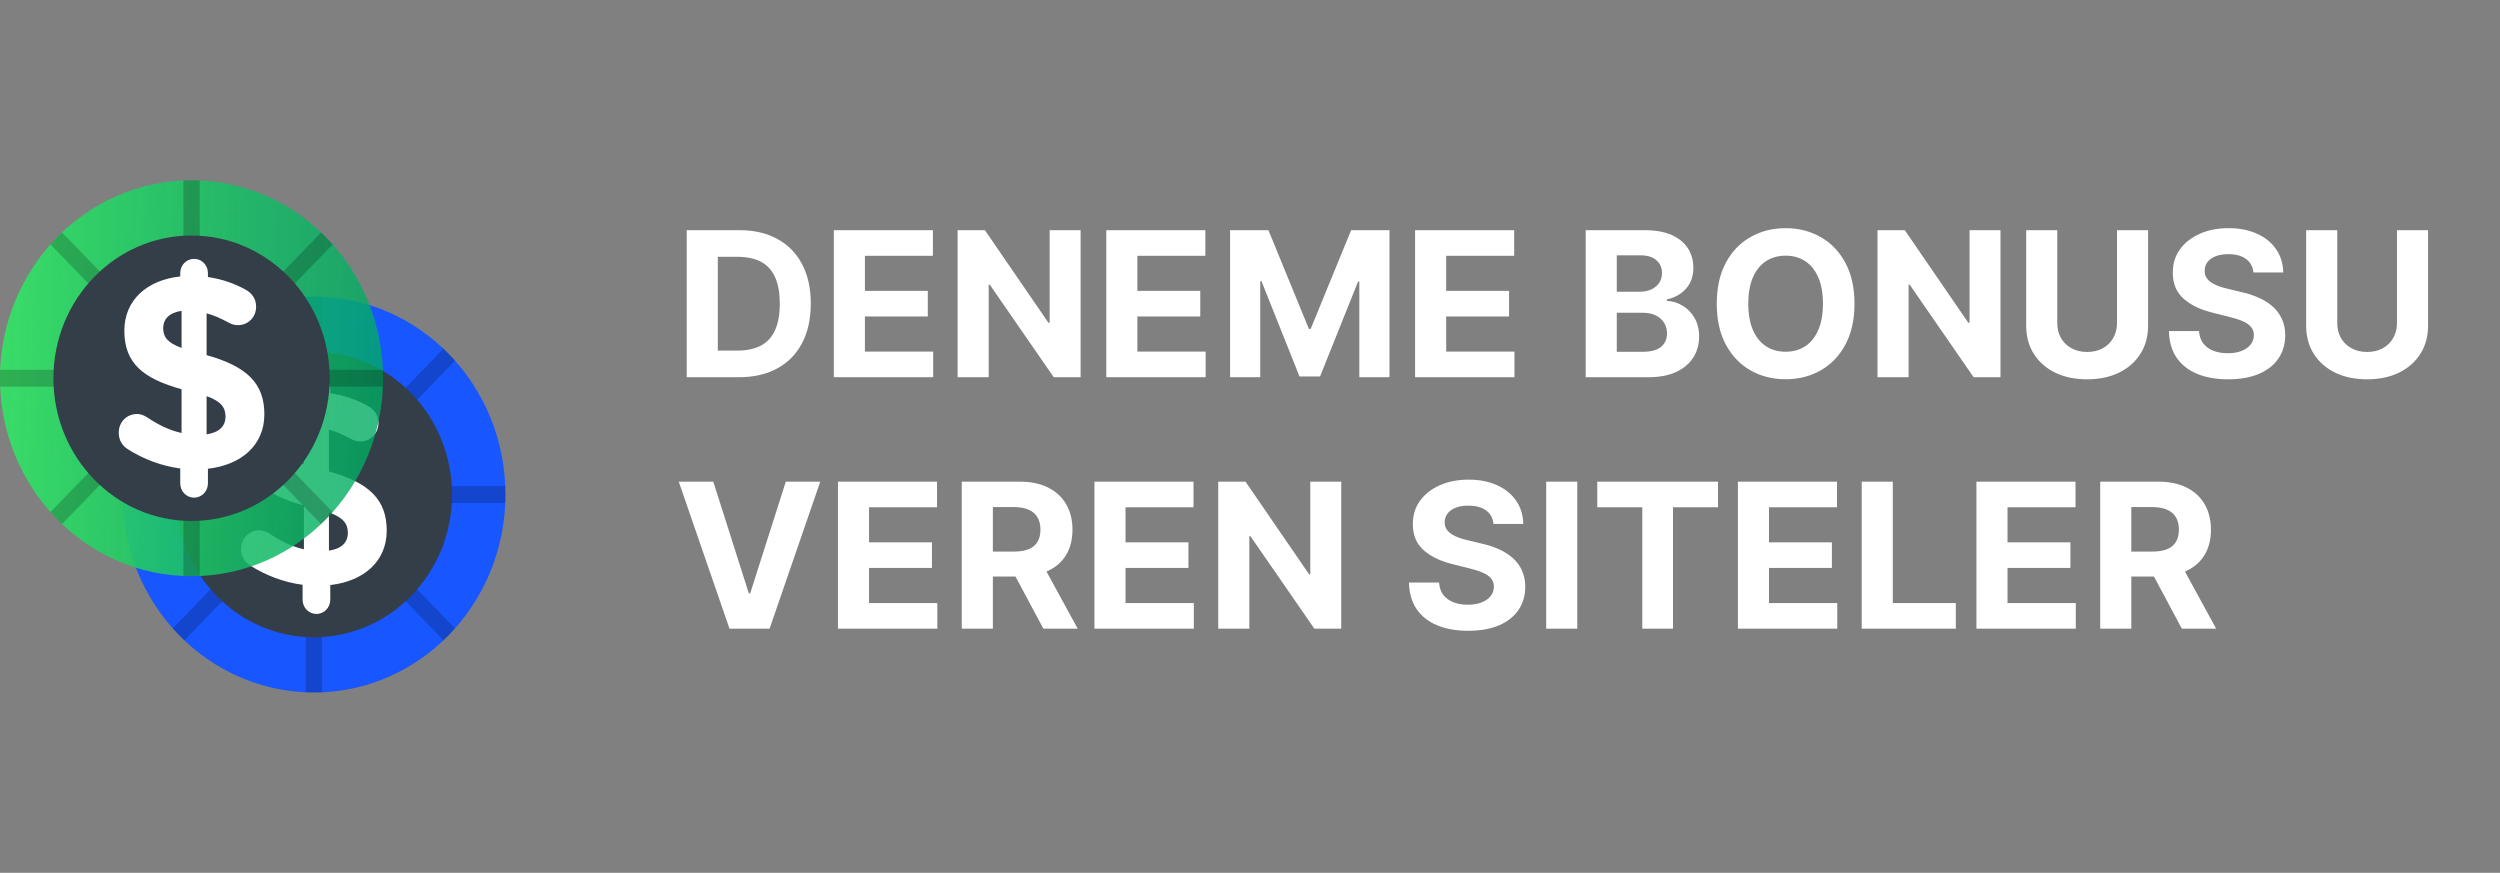
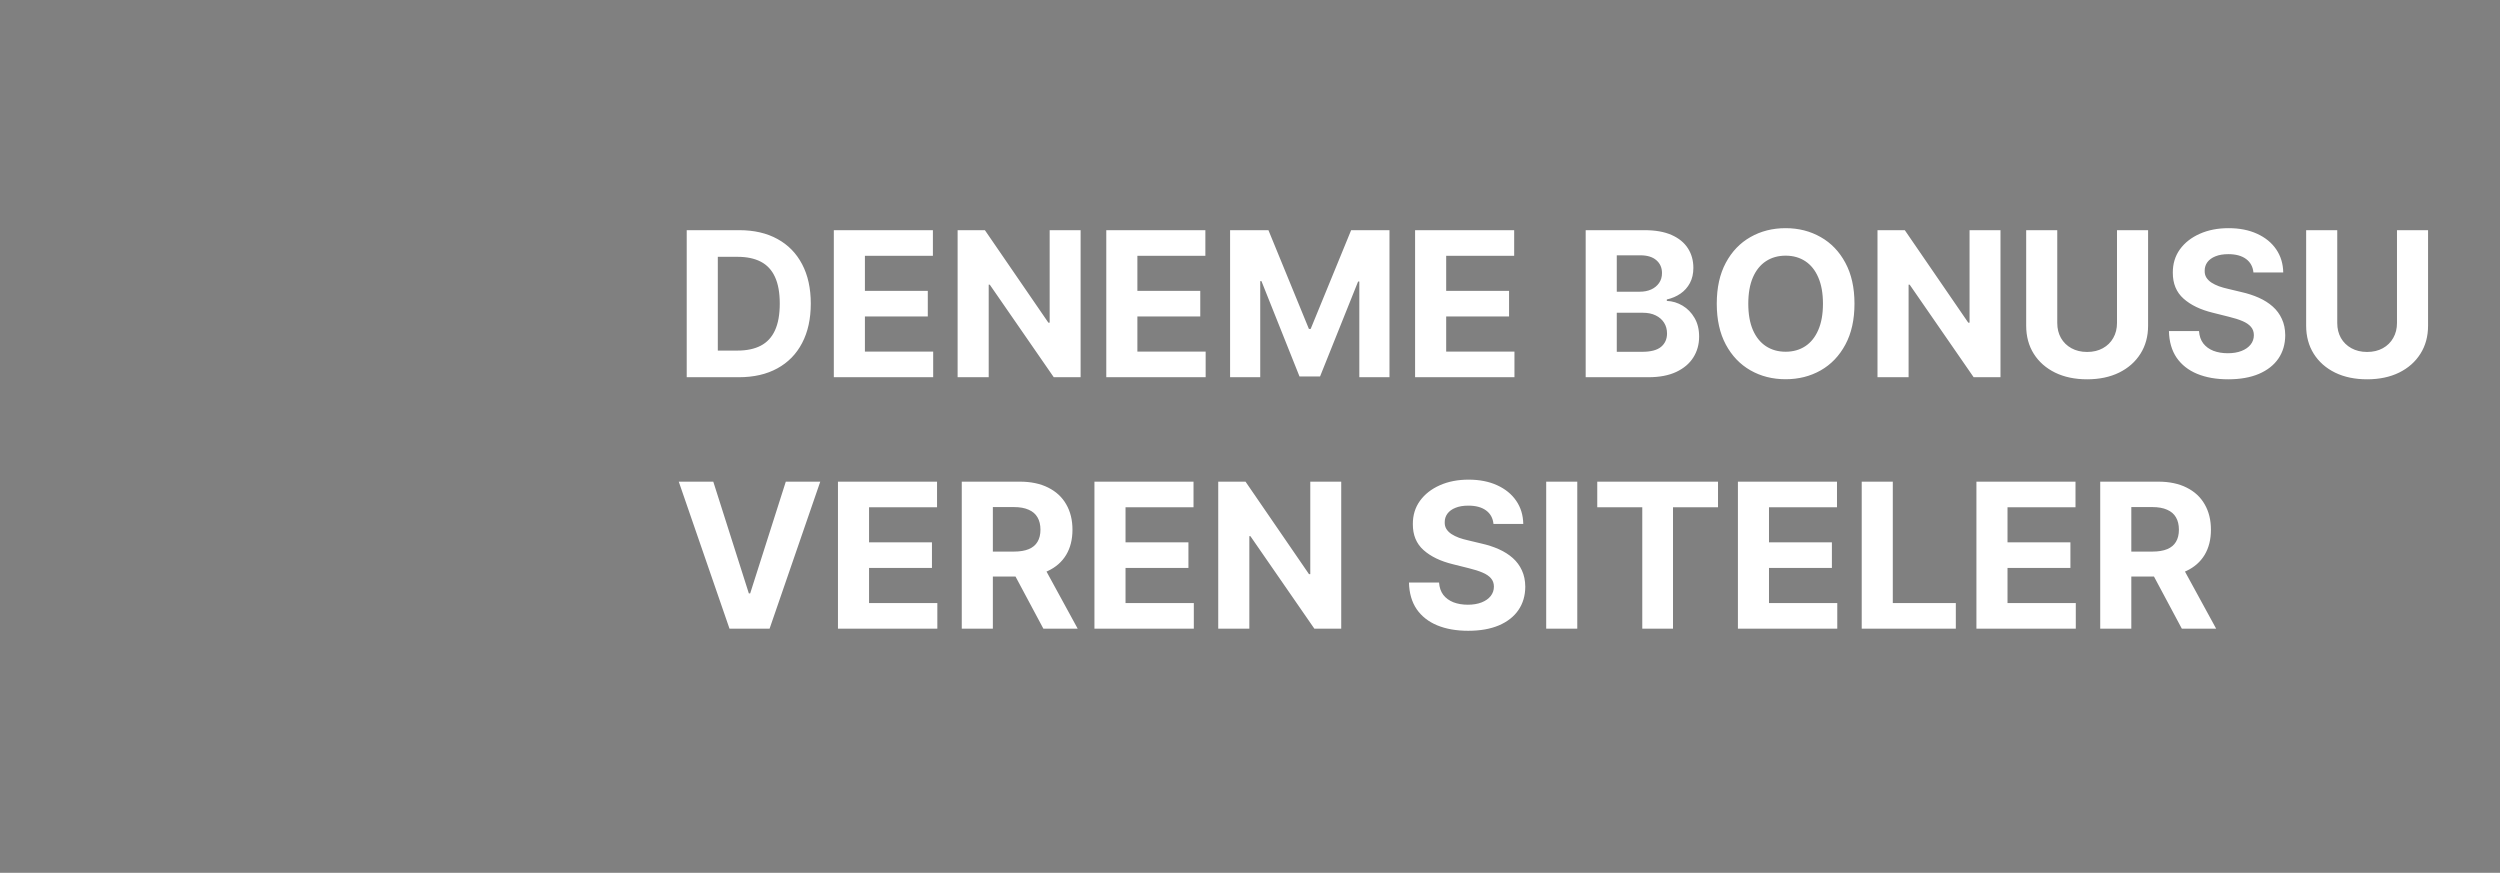
<svg xmlns="http://www.w3.org/2000/svg" width="169" height="59" viewBox="0 0 169 59" fill="none">
  <rect x="0" y="0" width="169" height="59" fill="#808080" stroke="none" />
  <g clip-path="url(#clip0_1146_3325)">
-     <path d="M21.22 46.812C28.371 46.812 34.169 40.821 34.169 33.431C34.169 26.041 28.371 20.05 21.22 20.05C14.068 20.05 8.271 26.041 8.271 33.431C8.271 40.821 14.068 46.812 21.22 46.812Z" fill="#1857FF" />
    <path opacity="0.2" d="M20.668 46.799C20.851 46.807 21.035 46.812 21.22 46.812C21.405 46.812 21.588 46.807 21.771 46.799V41.488H20.668L20.668 46.799ZM11.682 24.381L15.316 28.137L16.096 27.33L12.462 23.575C12.191 23.832 11.931 24.101 11.682 24.381ZM13.422 32.861H8.283C8.275 33.05 8.271 33.24 8.271 33.431C8.271 33.622 8.275 33.812 8.283 34.001H13.422V32.861ZM11.682 42.48C11.931 42.761 12.191 43.03 12.462 43.287L16.096 39.532L15.316 38.725L11.682 42.48ZM30.758 24.381C30.509 24.101 30.248 23.832 29.977 23.575L26.343 27.33L27.124 28.137L30.758 24.381ZM34.156 32.861L29.017 32.861V34.001L34.156 34.001C34.164 33.812 34.169 33.622 34.169 33.431C34.169 33.24 34.164 33.05 34.156 32.861ZM20.668 20.063V25.374H21.771V20.063C21.588 20.055 21.405 20.05 21.22 20.05C21.035 20.05 20.851 20.055 20.668 20.063ZM26.343 39.532L29.977 43.287C30.248 43.029 30.509 42.76 30.758 42.48L27.123 38.725L26.343 39.532Z" fill="black" />
-     <path d="M21.22 43.08C26.377 43.08 30.558 38.76 30.558 33.431C30.558 28.102 26.377 23.782 21.22 23.782C16.062 23.782 11.882 28.102 11.882 33.431C11.882 38.76 16.062 43.08 21.22 43.08Z" fill="#333E48" />
    <path d="M21.391 25.36C21.913 25.36 22.327 25.788 22.327 26.327V26.587C23.298 26.736 24.163 27.034 24.936 27.48C25.278 27.685 25.584 28.038 25.584 28.596C25.584 29.302 25.044 29.842 24.36 29.842C24.144 29.842 23.928 29.786 23.73 29.674C23.227 29.395 22.723 29.173 22.237 29.043V31.869C24.972 32.631 26.142 33.785 26.142 35.867C26.142 37.949 24.594 39.289 22.327 39.549V40.535C22.327 41.074 21.913 41.502 21.391 41.502C20.869 41.502 20.455 41.074 20.455 40.535V39.531C19.177 39.363 17.971 38.898 16.91 38.229C16.532 37.987 16.297 37.615 16.297 37.113C16.297 36.388 16.837 35.848 17.539 35.848C17.774 35.848 18.026 35.941 18.241 36.09C18.997 36.592 19.717 36.946 20.545 37.132V34.175C17.953 33.45 16.676 32.427 16.676 30.214C16.676 28.168 18.187 26.792 20.455 26.55V26.327C20.455 25.788 20.869 25.36 21.391 25.36ZM20.545 31.385V28.875C19.681 29.005 19.303 29.451 19.303 30.046C19.303 30.623 19.555 31.013 20.545 31.385ZM22.237 34.64V37.224C23.082 37.094 23.515 36.685 23.515 36.016C23.515 35.402 23.208 34.993 22.237 34.64Z" fill="white" />
-     <path d="M12.949 38.95C20.101 38.95 25.898 32.959 25.898 25.569C25.898 18.179 20.101 12.188 12.949 12.188C5.798 12.188 0 18.179 0 25.569C0 32.959 5.798 38.95 12.949 38.95Z" fill="url(#paint0_linear_1146_3325)" />
    <path opacity="0.2" d="M3.411 16.52L7.045 20.275L7.826 19.468L4.192 15.713C3.921 15.97 3.66 16.239 3.411 16.52ZM12.397 38.937C12.58 38.945 12.764 38.95 12.949 38.95C13.134 38.95 13.318 38.945 13.501 38.937V33.626H12.397V38.937H12.397ZM3.411 34.618C3.66 34.898 3.921 35.167 4.192 35.425L7.826 31.67L7.045 30.863L3.411 34.618ZM5.152 24.999H0.012C0.005 25.188 0 25.378 0 25.569C0 25.76 0.005 25.95 0.012 26.139H5.152V24.999ZM12.397 12.201V17.512H13.501V12.201C13.318 12.193 13.134 12.188 12.949 12.188C12.764 12.188 12.58 12.193 12.397 12.201ZM25.886 24.999L20.747 24.999V26.139L25.886 26.139C25.893 25.95 25.898 25.76 25.898 25.569C25.898 25.378 25.893 25.188 25.886 24.999ZM22.487 16.52C22.238 16.239 21.978 15.97 21.707 15.713L18.073 19.468L18.853 20.275L22.487 16.52ZM18.073 31.67L21.707 35.425C21.978 35.167 22.238 34.898 22.487 34.618L18.853 30.863L18.073 31.67Z" fill="black" />
    <path d="M12.949 35.218C18.106 35.218 22.287 30.898 22.287 25.569C22.287 20.24 18.106 15.92 12.949 15.92C7.792 15.92 3.611 20.24 3.611 25.569C3.611 30.898 7.792 35.218 12.949 35.218Z" fill="#333E48" />
-     <path d="M13.12 17.498C13.642 17.498 14.056 17.926 14.056 18.465V18.725C15.028 18.874 15.892 19.172 16.666 19.618C17.008 19.823 17.313 20.176 17.313 20.734C17.313 21.441 16.773 21.98 16.089 21.98C15.873 21.98 15.658 21.924 15.46 21.812C14.956 21.534 14.452 21.311 13.966 21.181V24.007C16.701 24.769 17.871 25.923 17.871 28.005C17.871 30.088 16.323 31.427 14.056 31.687V32.673C14.056 33.212 13.642 33.64 13.12 33.64C12.598 33.64 12.184 33.212 12.184 32.673V31.669C10.907 31.501 9.701 31.036 8.639 30.367C8.261 30.125 8.027 29.753 8.027 29.251C8.027 28.526 8.567 27.986 9.269 27.986C9.503 27.986 9.755 28.08 9.971 28.228C10.727 28.73 11.447 29.084 12.274 29.27V26.313C9.683 25.588 8.405 24.565 8.405 22.352C8.405 20.306 9.917 18.93 12.184 18.688V18.465C12.184 17.926 12.598 17.498 13.12 17.498ZM12.274 23.523V21.013C11.411 21.143 11.033 21.589 11.033 22.184C11.033 22.761 11.284 23.151 12.274 23.523ZM13.966 26.778V29.362C14.812 29.232 15.244 28.823 15.244 28.154C15.244 27.54 14.938 27.131 13.966 26.778Z" fill="white" />
  </g>
  <path d="M49.946 25.5H46.422V15.56H49.975C50.975 15.56 51.836 15.759 52.557 16.157C53.279 16.552 53.834 17.12 54.222 17.86C54.614 18.602 54.809 19.488 54.809 20.52C54.809 21.556 54.614 22.445 54.222 23.19C53.834 23.934 53.276 24.505 52.547 24.903C51.823 25.301 50.956 25.5 49.946 25.5ZM48.524 23.699H49.859C50.48 23.699 51.002 23.589 51.426 23.369C51.853 23.146 52.174 22.801 52.387 22.335C52.604 21.866 52.712 21.261 52.712 20.52C52.712 19.786 52.604 19.186 52.387 18.72C52.174 18.254 51.855 17.911 51.431 17.691C51.007 17.471 50.485 17.361 49.864 17.361H48.524V23.699ZM56.366 25.5V15.56H63.064V17.293H58.468V19.661H62.719V21.394H58.468V23.767H63.083V25.5H56.366ZM73.049 15.56V25.5H71.234L66.909 19.244H66.836V25.5H64.735V15.56H66.579L70.87 21.811H70.957V15.56H73.049ZM74.785 25.5V15.56H81.483V17.293H76.887V19.661H81.138V21.394H76.887V23.767H81.502V25.5H74.785ZM83.154 15.56H85.746L88.483 22.238H88.6L91.337 15.56H93.929V25.5H91.89V19.03H91.808L89.235 25.451H87.847L85.275 19.006H85.192V25.5H83.154V15.56ZM95.66 25.5V15.56H102.358V17.293H97.762V19.661H102.013V21.394H97.762V23.767H102.377V25.5H95.66ZM107.192 25.5V15.56H111.172C111.903 15.56 112.513 15.668 113.002 15.885C113.49 16.102 113.858 16.403 114.104 16.788C114.349 17.17 114.472 17.61 114.472 18.108C114.472 18.496 114.395 18.838 114.239 19.132C114.084 19.423 113.871 19.663 113.599 19.851C113.33 20.035 113.023 20.166 112.677 20.244V20.341C113.055 20.357 113.41 20.464 113.74 20.661C114.073 20.858 114.343 21.135 114.55 21.491C114.757 21.844 114.861 22.264 114.861 22.753C114.861 23.28 114.73 23.751 114.468 24.165C114.209 24.576 113.825 24.901 113.317 25.141C112.809 25.38 112.183 25.5 111.439 25.5H107.192ZM109.294 23.782H111.007C111.593 23.782 112.02 23.67 112.288 23.447C112.557 23.221 112.691 22.919 112.691 22.544C112.691 22.269 112.625 22.026 112.492 21.816C112.36 21.606 112.17 21.441 111.924 21.321C111.682 21.201 111.392 21.142 111.056 21.142H109.294V23.782ZM109.294 19.719H110.852C111.14 19.719 111.395 19.669 111.619 19.569C111.845 19.465 112.023 19.32 112.152 19.132C112.285 18.945 112.351 18.72 112.351 18.457C112.351 18.098 112.224 17.809 111.968 17.589C111.716 17.369 111.356 17.259 110.891 17.259H109.294V19.719ZM125.363 20.53C125.363 21.614 125.157 22.536 124.746 23.297C124.338 24.057 123.782 24.638 123.077 25.039C122.374 25.437 121.585 25.636 120.708 25.636C119.825 25.636 119.032 25.435 118.33 25.034C117.628 24.633 117.073 24.052 116.665 23.292C116.257 22.531 116.053 21.611 116.053 20.53C116.053 19.446 116.257 18.524 116.665 17.764C117.073 17.003 117.628 16.424 118.33 16.026C119.032 15.625 119.825 15.424 120.708 15.424C121.585 15.424 122.374 15.625 123.077 16.026C123.782 16.424 124.338 17.003 124.746 17.764C125.157 18.524 125.363 19.446 125.363 20.53ZM123.232 20.53C123.232 19.828 123.127 19.236 122.916 18.754C122.709 18.271 122.416 17.906 122.038 17.657C121.659 17.408 121.216 17.283 120.708 17.283C120.2 17.283 119.757 17.408 119.378 17.657C119 17.906 118.705 18.271 118.495 18.754C118.288 19.236 118.184 19.828 118.184 20.53C118.184 21.232 118.288 21.824 118.495 22.306C118.705 22.788 119 23.154 119.378 23.403C119.757 23.652 120.2 23.777 120.708 23.777C121.216 23.777 121.659 23.652 122.038 23.403C122.416 23.154 122.709 22.788 122.916 22.306C123.127 21.824 123.232 21.232 123.232 20.53ZM135.233 15.56V25.5H133.418L129.094 19.244H129.021V25.5H126.919V15.56H128.764L133.054 21.811H133.142V15.56H135.233ZM143.109 15.56H145.211V22.015C145.211 22.74 145.038 23.374 144.692 23.918C144.349 24.461 143.868 24.885 143.25 25.189C142.632 25.49 141.912 25.641 141.09 25.641C140.265 25.641 139.544 25.49 138.926 25.189C138.308 24.885 137.827 24.461 137.484 23.918C137.141 23.374 136.97 22.74 136.97 22.015V15.56H139.071V21.836C139.071 22.214 139.154 22.551 139.319 22.845C139.487 23.14 139.723 23.371 140.027 23.539C140.332 23.707 140.686 23.792 141.09 23.792C141.498 23.792 141.852 23.707 142.153 23.539C142.457 23.371 142.692 23.14 142.857 22.845C143.025 22.551 143.109 22.214 143.109 21.836V15.56ZM152.332 18.419C152.294 18.027 152.127 17.723 151.832 17.506C151.538 17.289 151.138 17.181 150.634 17.181C150.291 17.181 150.001 17.23 149.765 17.327C149.529 17.421 149.347 17.552 149.221 17.72C149.098 17.888 149.037 18.079 149.037 18.293C149.03 18.471 149.068 18.626 149.148 18.759C149.233 18.891 149.347 19.006 149.493 19.103C149.639 19.197 149.807 19.279 149.998 19.351C150.189 19.419 150.393 19.477 150.609 19.525L151.502 19.739C151.936 19.836 152.334 19.965 152.696 20.127C153.059 20.289 153.373 20.488 153.638 20.724C153.903 20.96 154.109 21.239 154.254 21.559C154.403 21.879 154.479 22.247 154.482 22.661C154.479 23.269 154.324 23.796 154.017 24.243C153.712 24.686 153.272 25.031 152.696 25.277C152.124 25.519 151.433 25.641 150.624 25.641C149.821 25.641 149.123 25.518 148.527 25.272C147.935 25.026 147.472 24.662 147.139 24.18C146.809 23.695 146.636 23.094 146.62 22.379H148.653C148.676 22.712 148.771 22.991 148.94 23.214C149.111 23.434 149.339 23.601 149.624 23.714C149.912 23.824 150.237 23.879 150.6 23.879C150.956 23.879 151.265 23.827 151.527 23.724C151.792 23.62 151.997 23.476 152.143 23.292C152.289 23.107 152.361 22.895 152.361 22.656C152.361 22.433 152.295 22.245 152.162 22.093C152.033 21.941 151.842 21.811 151.59 21.704C151.341 21.598 151.035 21.501 150.672 21.413L149.59 21.142C148.752 20.938 148.09 20.619 147.605 20.185C147.12 19.752 146.879 19.168 146.882 18.433C146.879 17.831 147.039 17.306 147.362 16.856C147.689 16.406 148.137 16.055 148.707 15.803C149.276 15.55 149.923 15.424 150.648 15.424C151.386 15.424 152.03 15.55 152.58 15.803C153.133 16.055 153.564 16.406 153.871 16.856C154.178 17.306 154.337 17.827 154.347 18.419H152.332ZM162.036 15.56H164.137V22.015C164.137 22.74 163.964 23.374 163.618 23.918C163.275 24.461 162.795 24.885 162.177 25.189C161.559 25.49 160.839 25.641 160.017 25.641C159.192 25.641 158.47 25.49 157.852 25.189C157.234 24.885 156.754 24.461 156.411 23.918C156.068 23.374 155.896 22.74 155.896 22.015V15.56H157.998V21.836C157.998 22.214 158.08 22.551 158.245 22.845C158.413 23.14 158.65 23.371 158.954 23.539C159.258 23.707 159.612 23.792 160.017 23.792C160.424 23.792 160.779 23.707 161.08 23.539C161.384 23.371 161.618 23.14 161.783 22.845C161.952 22.551 162.036 22.214 162.036 21.836V15.56ZM48.218 32.56L50.621 40.112H50.713L53.12 32.56H55.45L52.023 42.5H49.315L45.884 32.56H48.218ZM56.646 42.5V32.56H63.344V34.293H58.748V36.661H63V38.394H58.748V40.767H63.364V42.5H56.646ZM65.015 42.5V32.56H68.937C69.687 32.56 70.328 32.694 70.859 32.963C71.392 33.228 71.799 33.605 72.077 34.094C72.358 34.579 72.499 35.15 72.499 35.807C72.499 36.467 72.357 37.035 72.072 37.511C71.787 37.983 71.375 38.345 70.834 38.598C70.297 38.85 69.647 38.976 68.883 38.976H66.257V37.287H68.543C68.945 37.287 69.278 37.232 69.543 37.122C69.809 37.012 70.006 36.847 70.135 36.627C70.268 36.407 70.335 36.134 70.335 35.807C70.335 35.477 70.268 35.199 70.135 34.972C70.006 34.746 69.807 34.574 69.538 34.458C69.273 34.338 68.938 34.278 68.534 34.278H67.117V42.5H65.015ZM70.383 37.977L72.853 42.5H70.533L68.116 37.977H70.383ZM73.984 42.5V32.56H80.682V34.293H76.086V36.661H80.338V38.394H76.086V40.767H80.702V42.5H73.984ZM90.667 32.56V42.5H88.852L84.527 36.244H84.455V42.5H82.353V32.56H84.197L88.488 38.811H88.575V32.56H90.667ZM100.959 35.419C100.92 35.027 100.754 34.723 100.459 34.506C100.165 34.289 99.765 34.181 99.26 34.181C98.917 34.181 98.628 34.23 98.391 34.327C98.155 34.42 97.974 34.551 97.848 34.72C97.725 34.888 97.663 35.079 97.663 35.292C97.657 35.471 97.694 35.626 97.775 35.758C97.859 35.891 97.974 36.006 98.12 36.103C98.265 36.197 98.433 36.279 98.624 36.351C98.815 36.419 99.019 36.477 99.236 36.525L100.129 36.739C100.563 36.836 100.961 36.965 101.323 37.127C101.685 37.289 101.999 37.488 102.265 37.724C102.53 37.96 102.735 38.239 102.881 38.559C103.03 38.879 103.106 39.246 103.109 39.661C103.106 40.269 102.951 40.796 102.643 41.243C102.339 41.686 101.899 42.031 101.323 42.277C100.75 42.519 100.059 42.641 99.251 42.641C98.448 42.641 97.749 42.518 97.154 42.272C96.562 42.026 96.099 41.662 95.766 41.18C95.436 40.694 95.263 40.094 95.246 39.379H97.28C97.303 39.712 97.398 39.991 97.566 40.214C97.738 40.434 97.966 40.601 98.251 40.714C98.539 40.824 98.864 40.879 99.226 40.879C99.582 40.879 99.891 40.827 100.153 40.724C100.419 40.62 100.624 40.476 100.77 40.292C100.915 40.107 100.988 39.895 100.988 39.656C100.988 39.433 100.922 39.245 100.789 39.093C100.66 38.941 100.469 38.811 100.216 38.705C99.967 38.598 99.662 38.501 99.299 38.413L98.217 38.142C97.379 37.938 96.717 37.619 96.232 37.185C95.746 36.752 95.505 36.168 95.508 35.433C95.505 34.831 95.665 34.306 95.989 33.856C96.316 33.406 96.764 33.055 97.333 32.803C97.903 32.55 98.55 32.424 99.275 32.424C100.013 32.424 100.656 32.55 101.207 32.803C101.76 33.055 102.19 33.406 102.498 33.856C102.805 34.306 102.963 34.827 102.973 35.419H100.959ZM106.624 32.56V42.5H104.523V32.56H106.624ZM107.975 34.293V32.56H116.138V34.293H113.095V42.5H111.018V34.293H107.975ZM117.483 42.5V32.56H124.181V34.293H119.584V36.661H123.836V38.394H119.584V40.767H124.2V42.5H117.483ZM125.852 42.5V32.56H127.953V40.767H132.214V42.5H125.852ZM133.606 42.5V32.56H140.304V34.293H135.708V36.661H139.96V38.394H135.708V40.767H140.324V42.5H133.606ZM141.975 42.5V32.56H145.897C146.647 32.56 147.288 32.694 147.819 32.963C148.352 33.228 148.759 33.605 149.037 34.094C149.318 34.579 149.459 35.15 149.459 35.807C149.459 36.467 149.317 37.035 149.032 37.511C148.747 37.983 148.335 38.345 147.794 38.598C147.257 38.85 146.607 38.976 145.843 38.976H143.217V37.287H145.503C145.905 37.287 146.238 37.232 146.503 37.122C146.769 37.012 146.966 36.847 147.095 36.627C147.228 36.407 147.294 36.134 147.294 35.807C147.294 35.477 147.228 35.199 147.095 34.972C146.966 34.746 146.767 34.574 146.498 34.458C146.233 34.338 145.898 34.278 145.494 34.278H144.077V42.5H141.975ZM147.343 37.977L149.813 42.5H147.493L145.076 37.977H147.343Z" fill="white" />
  <defs>
    <linearGradient id="paint0_linear_1146_3325" x1="2.77162e-07" y1="17.639" x2="26.207" y2="18.841" gradientUnits="userSpaceOnUse">
      <stop stop-color="#3ADD67" />
      <stop offset="1" stop-color="#00AA63" stop-opacity="0.79" />
    </linearGradient>
    <clipPath id="clip0_1146_3325">
-       <rect width="34.169" height="35.308" fill="white" transform="translate(0 11.846)" />
-     </clipPath>
+       </clipPath>
  </defs>
</svg>